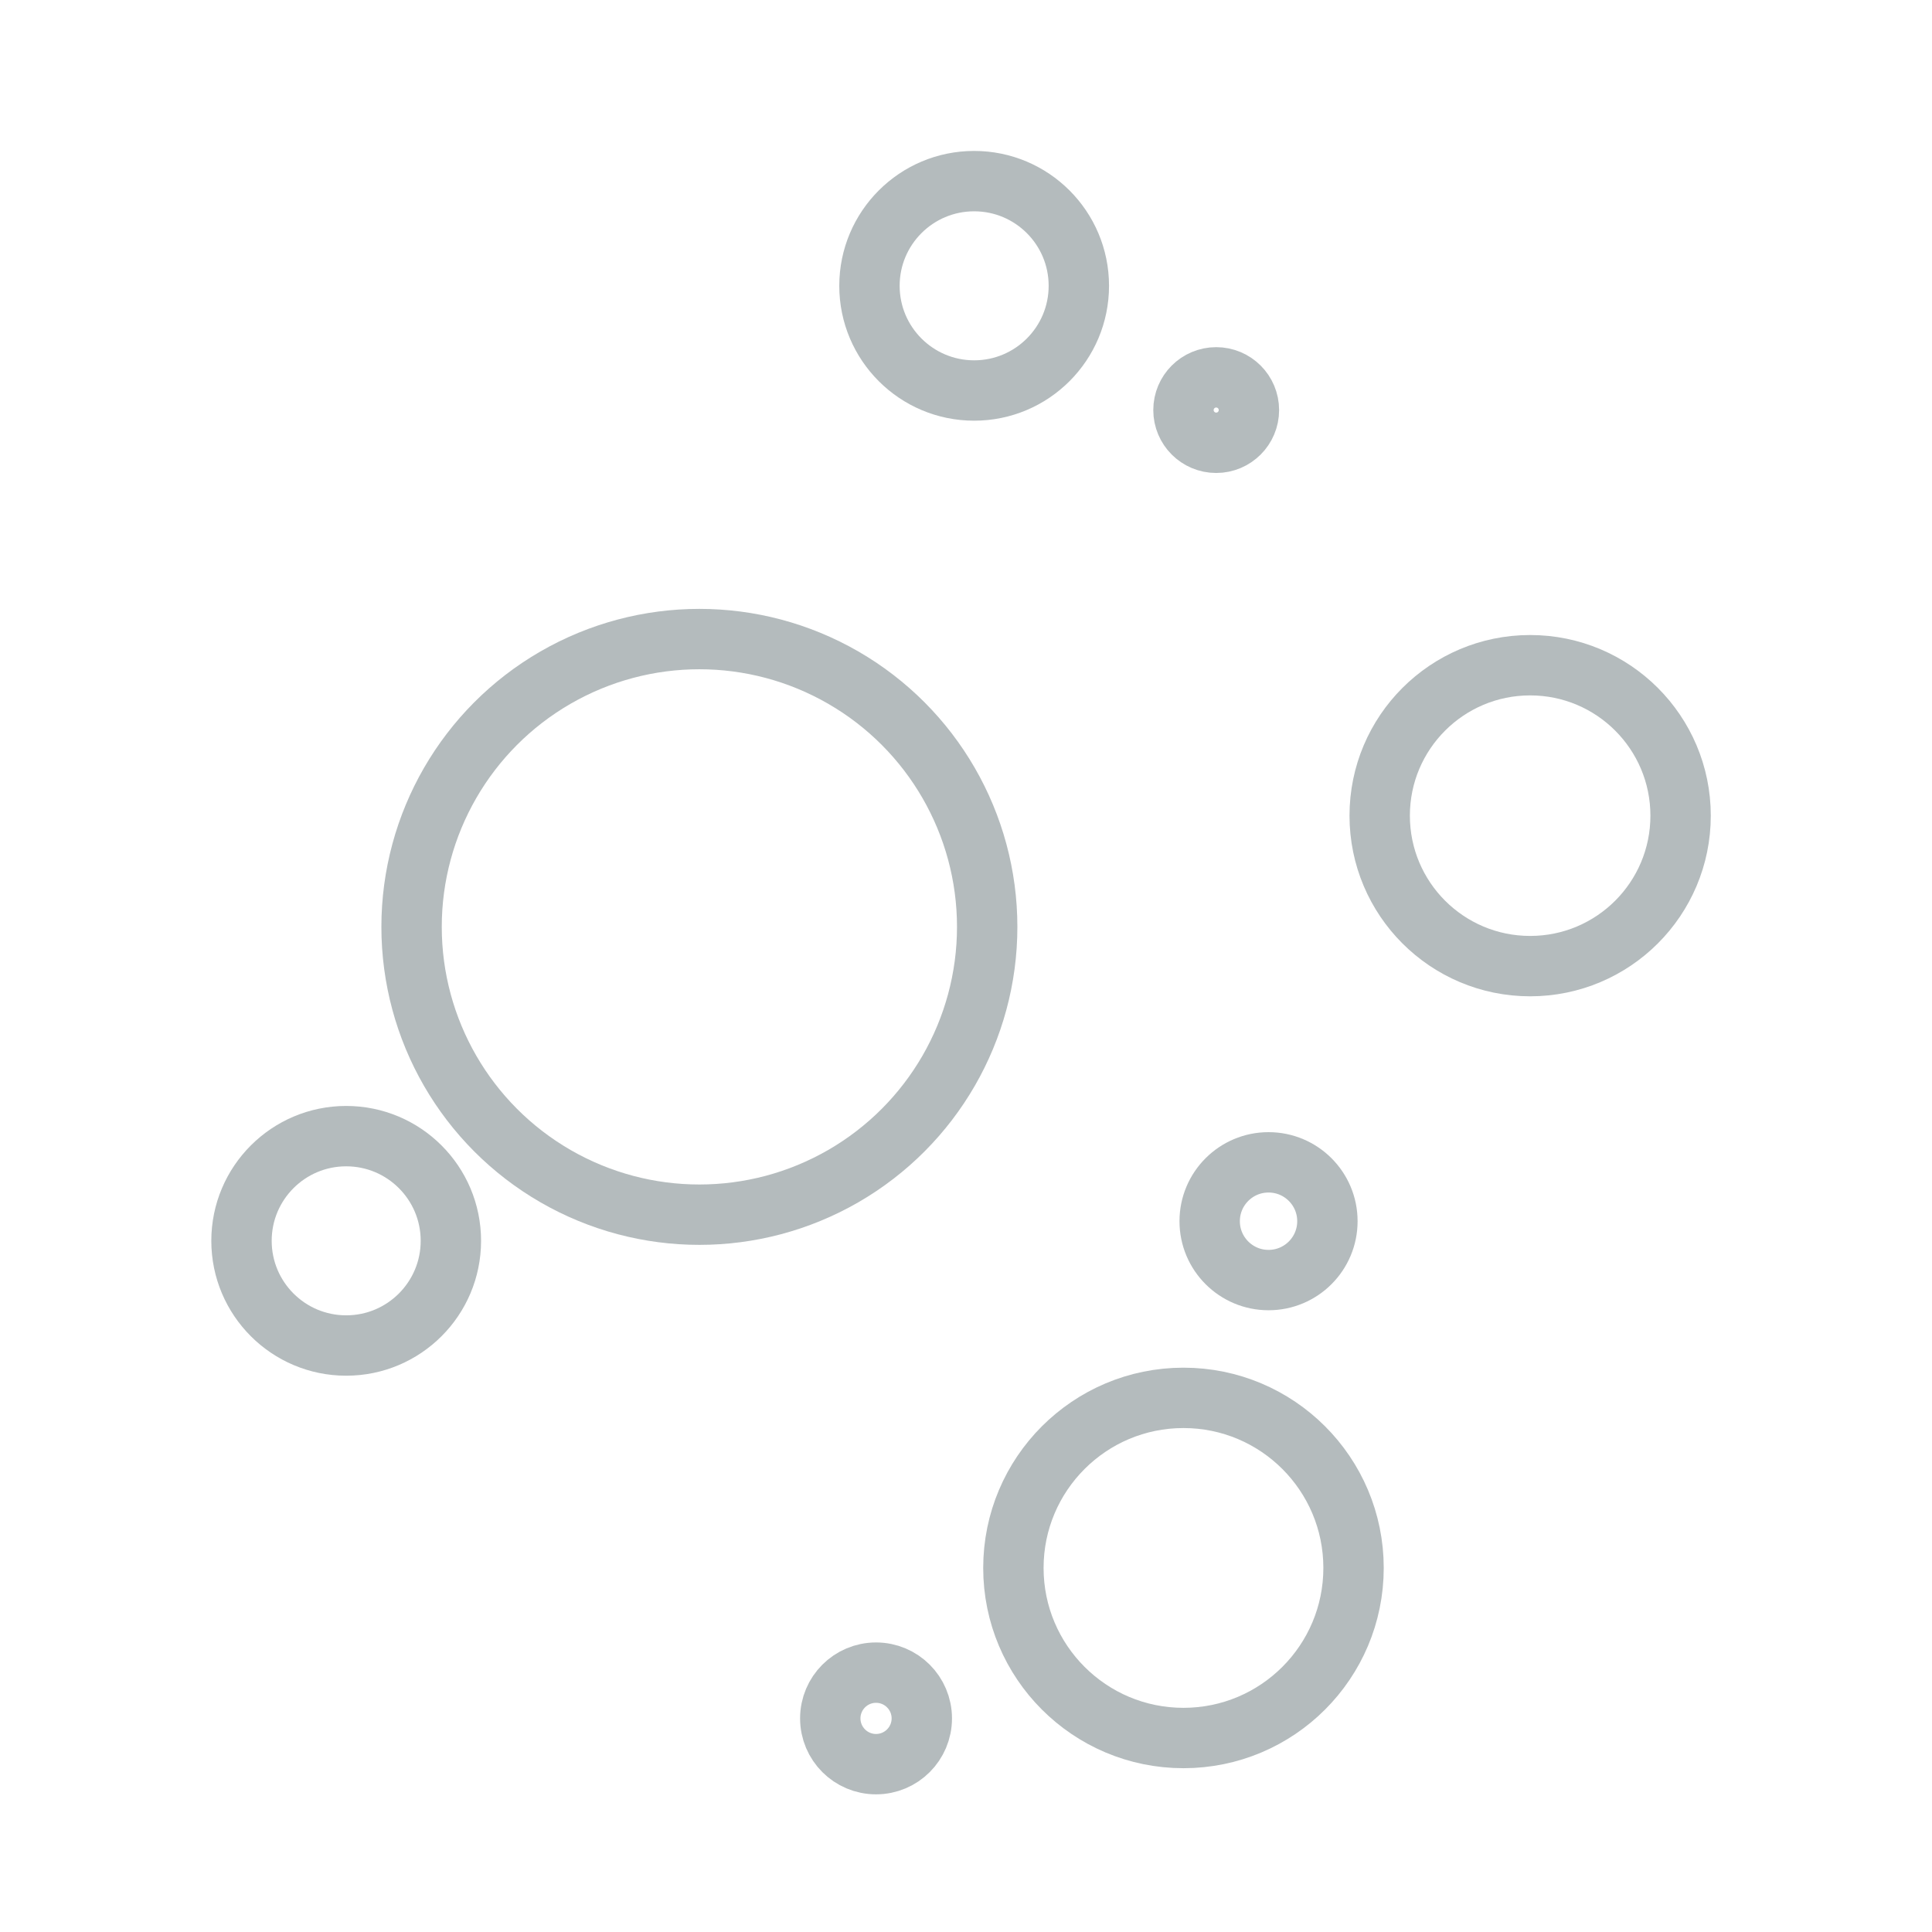
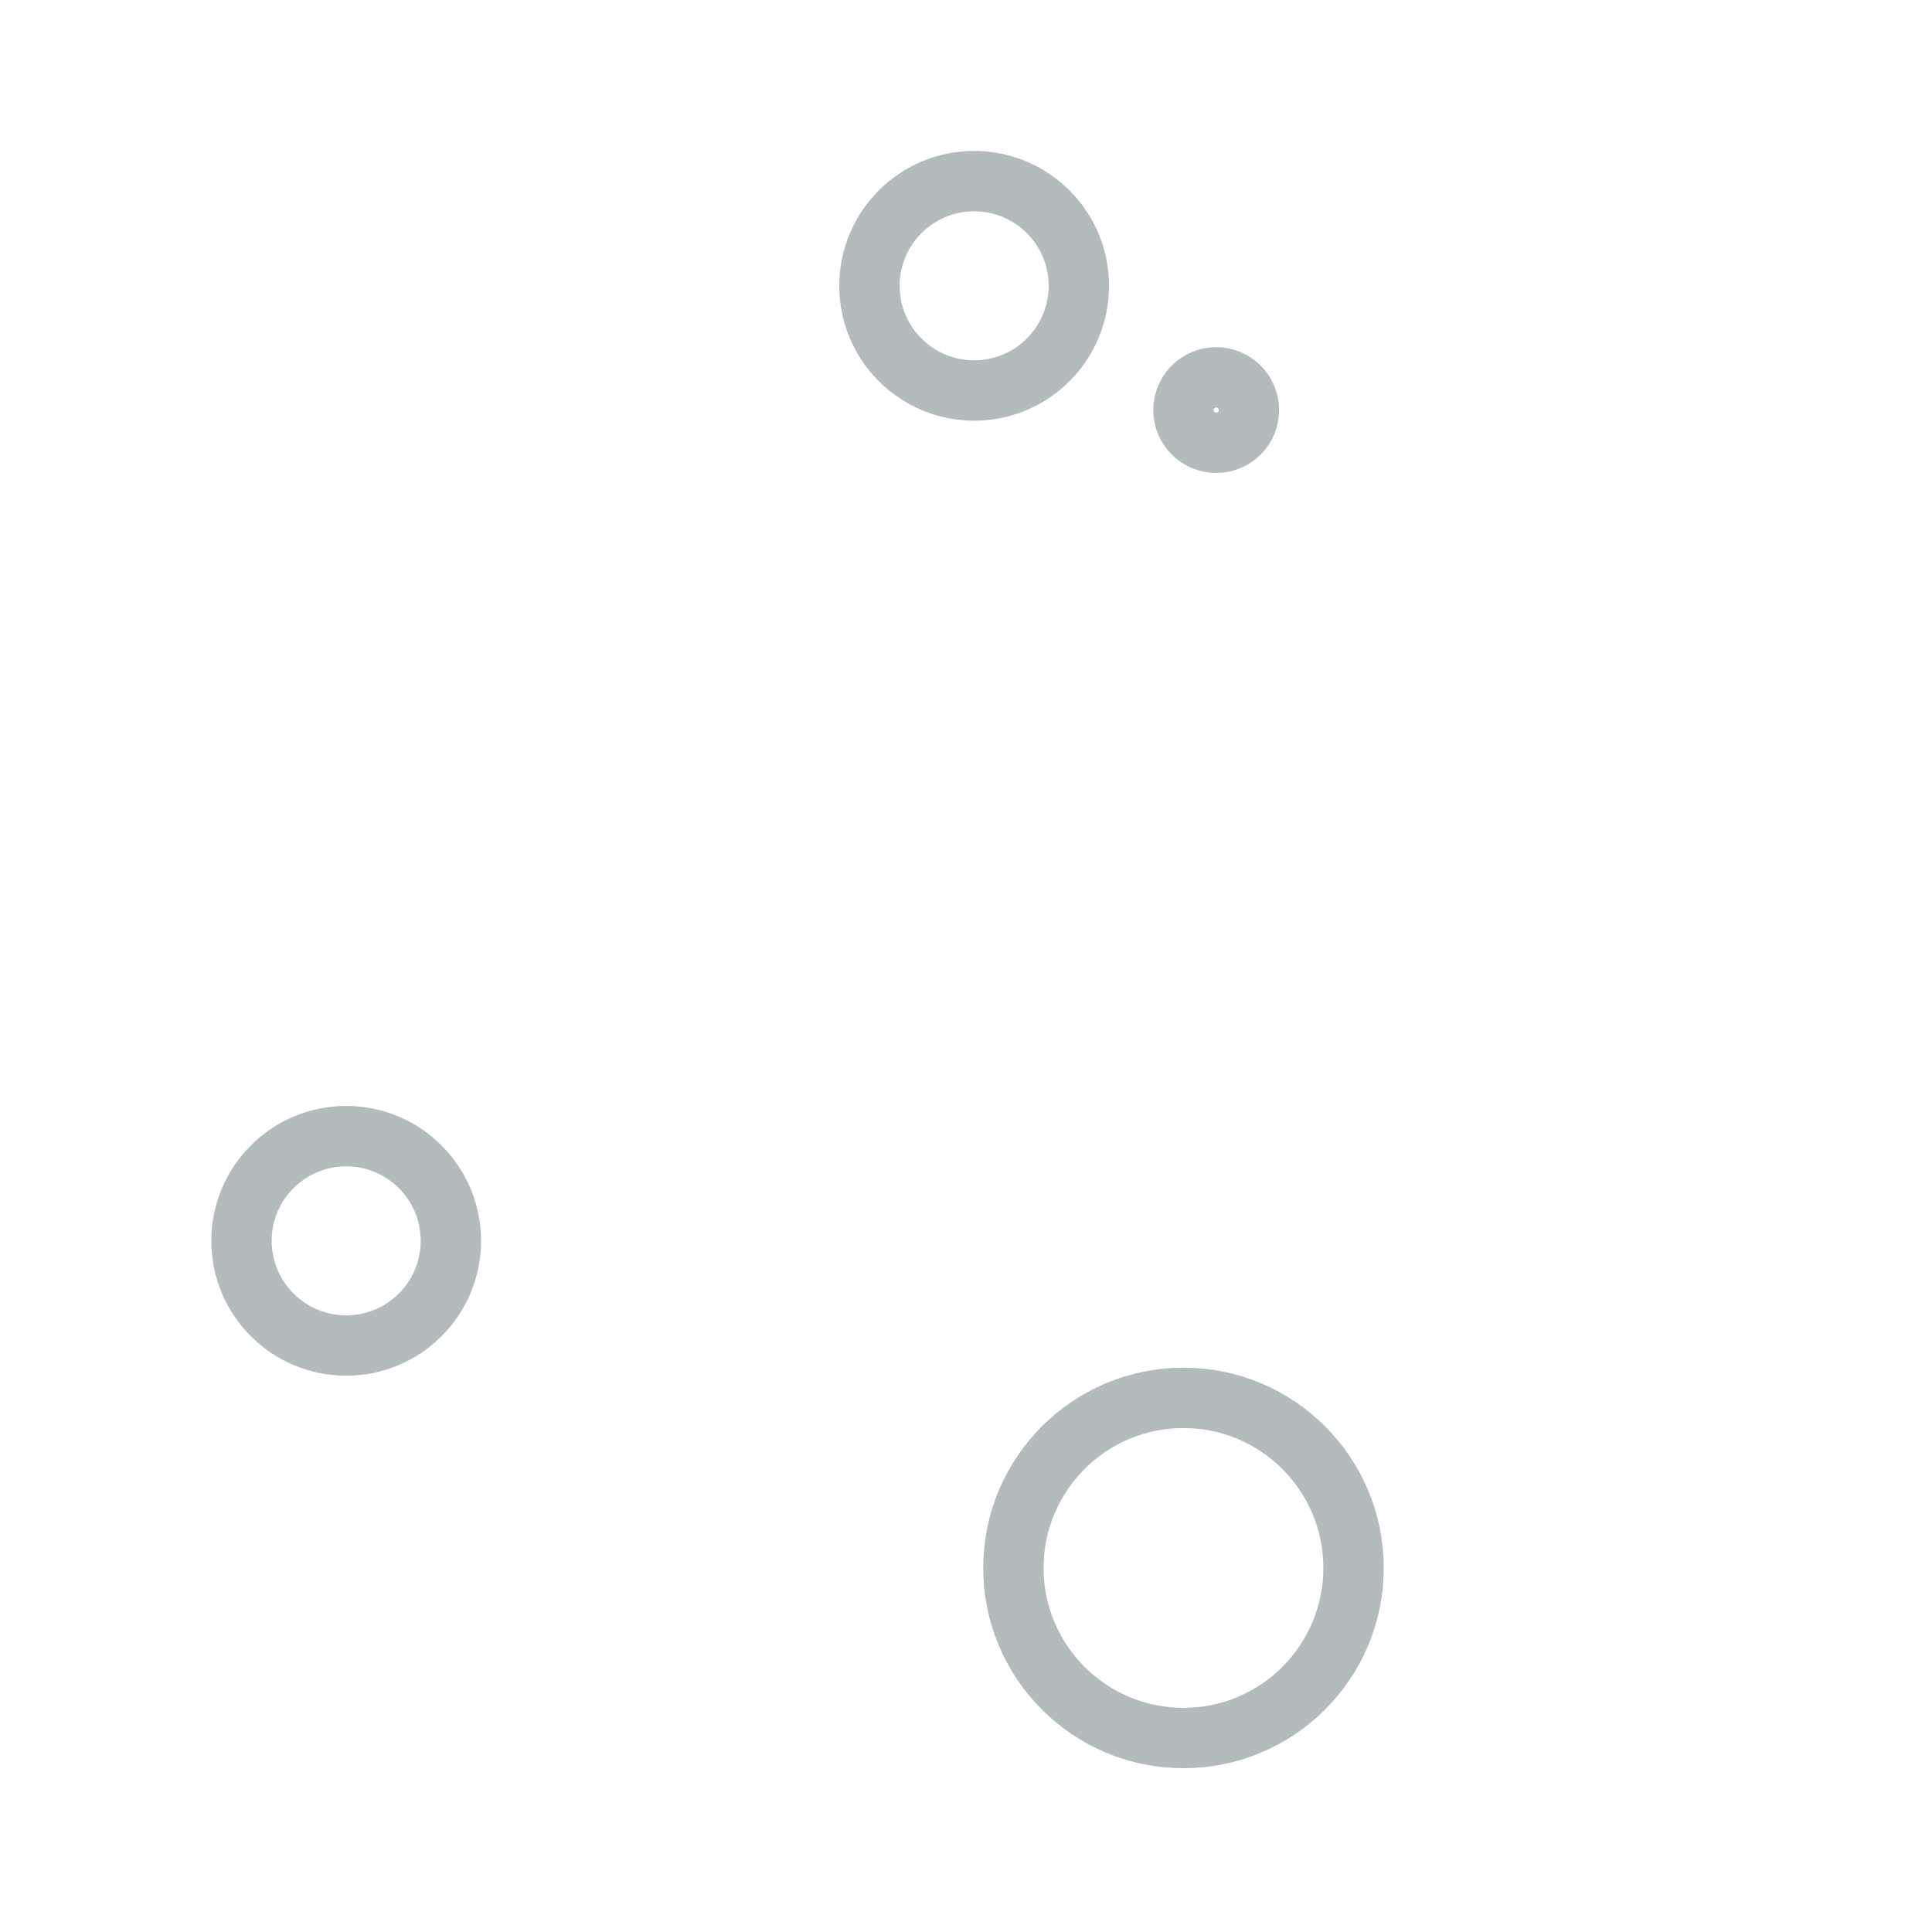
<svg xmlns="http://www.w3.org/2000/svg" width="32" height="32" viewBox="0 0 32 32" fill="none">
-   <circle cx="11.584" cy="15.352" r="4.767" transform="rotate(-180 11.584 15.352)" stroke="#B4BBBD" />
  <circle cx="19.602" cy="25.97" r="2.817" transform="rotate(-180 19.602 25.97)" stroke="#B4BBBD" />
-   <circle cx="21.011" cy="20.227" r="0.975" transform="rotate(-180 21.011 20.227)" stroke="#B4BBBD" />
-   <circle cx="14.51" cy="28.462" r="0.758" transform="rotate(-180 14.51 28.462)" stroke="#B4BBBD" />
-   <circle cx="25.344" cy="13.51" r="2.492" transform="rotate(-180 25.344 13.51)" stroke="#B4BBBD" />
  <circle cx="5.734" cy="20.552" r="1.734" transform="rotate(-180 5.734 20.552)" stroke="#B4BBBD" />
  <circle cx="16.135" cy="4.734" r="1.734" transform="rotate(-180 16.135 4.734)" stroke="#B4BBBD" />
  <circle cx="20.144" cy="6.792" r="0.542" transform="rotate(-180 20.144 6.792)" stroke="#B4BBBD" />
</svg>